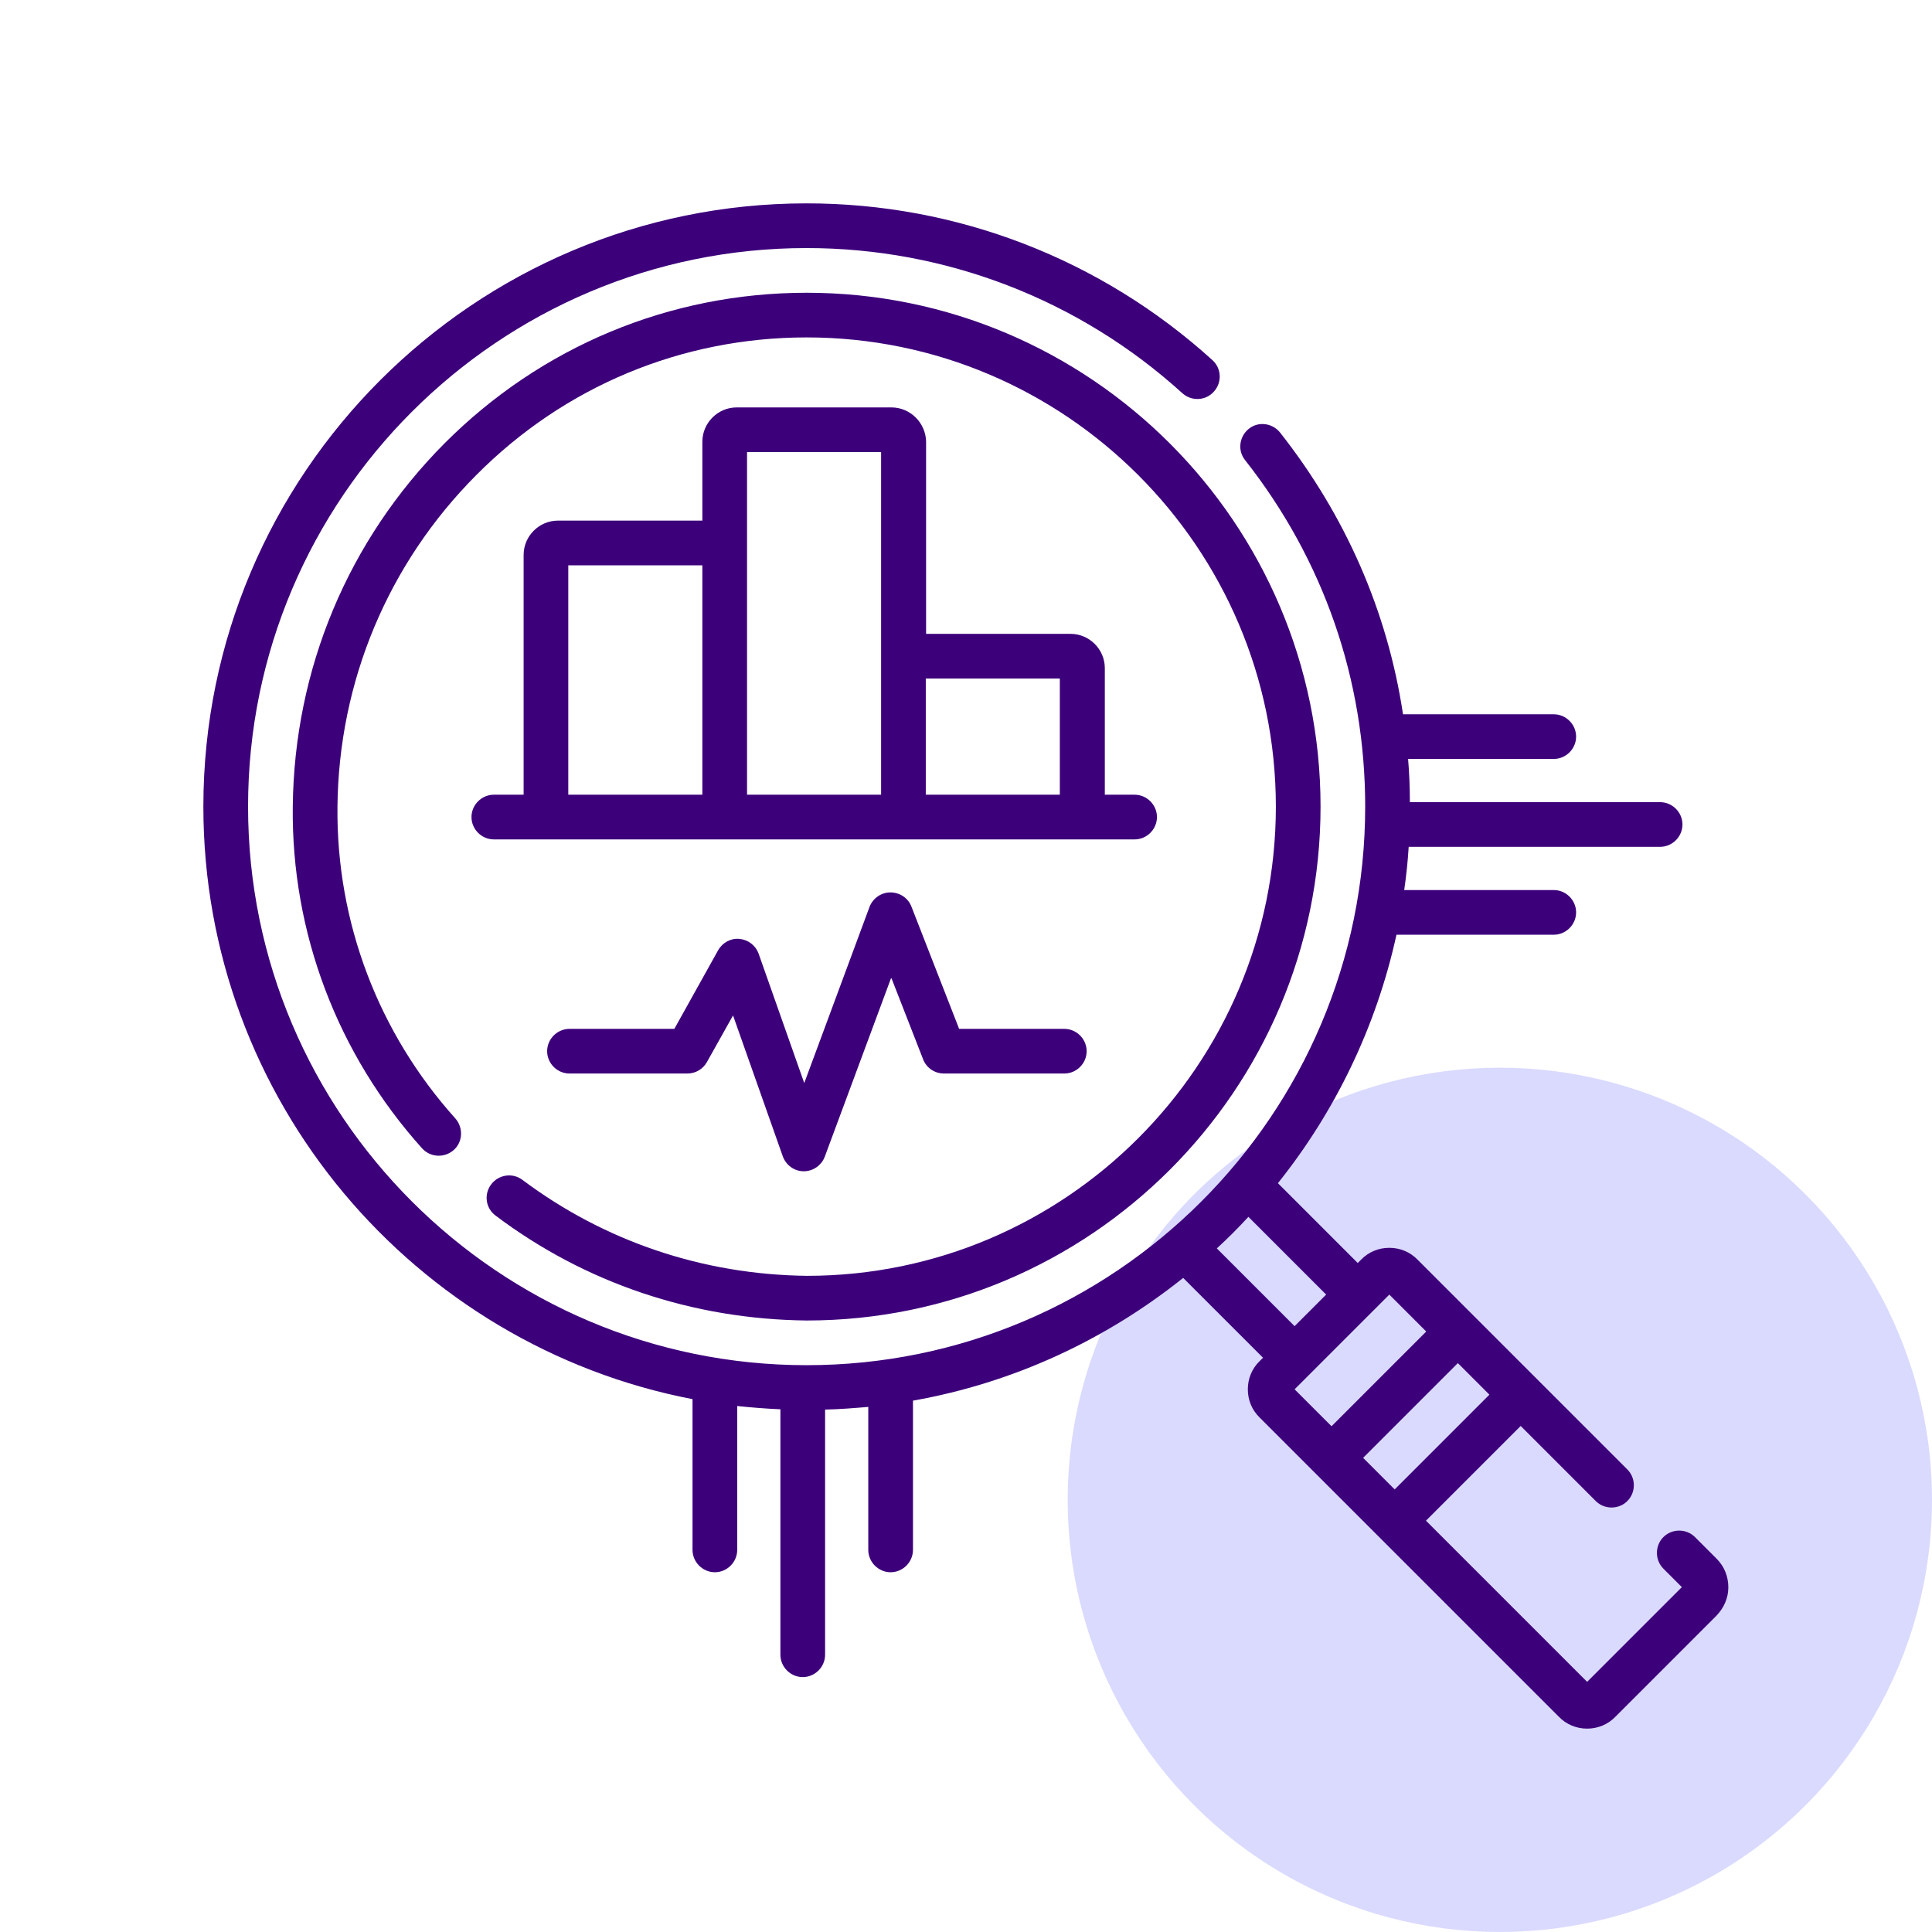
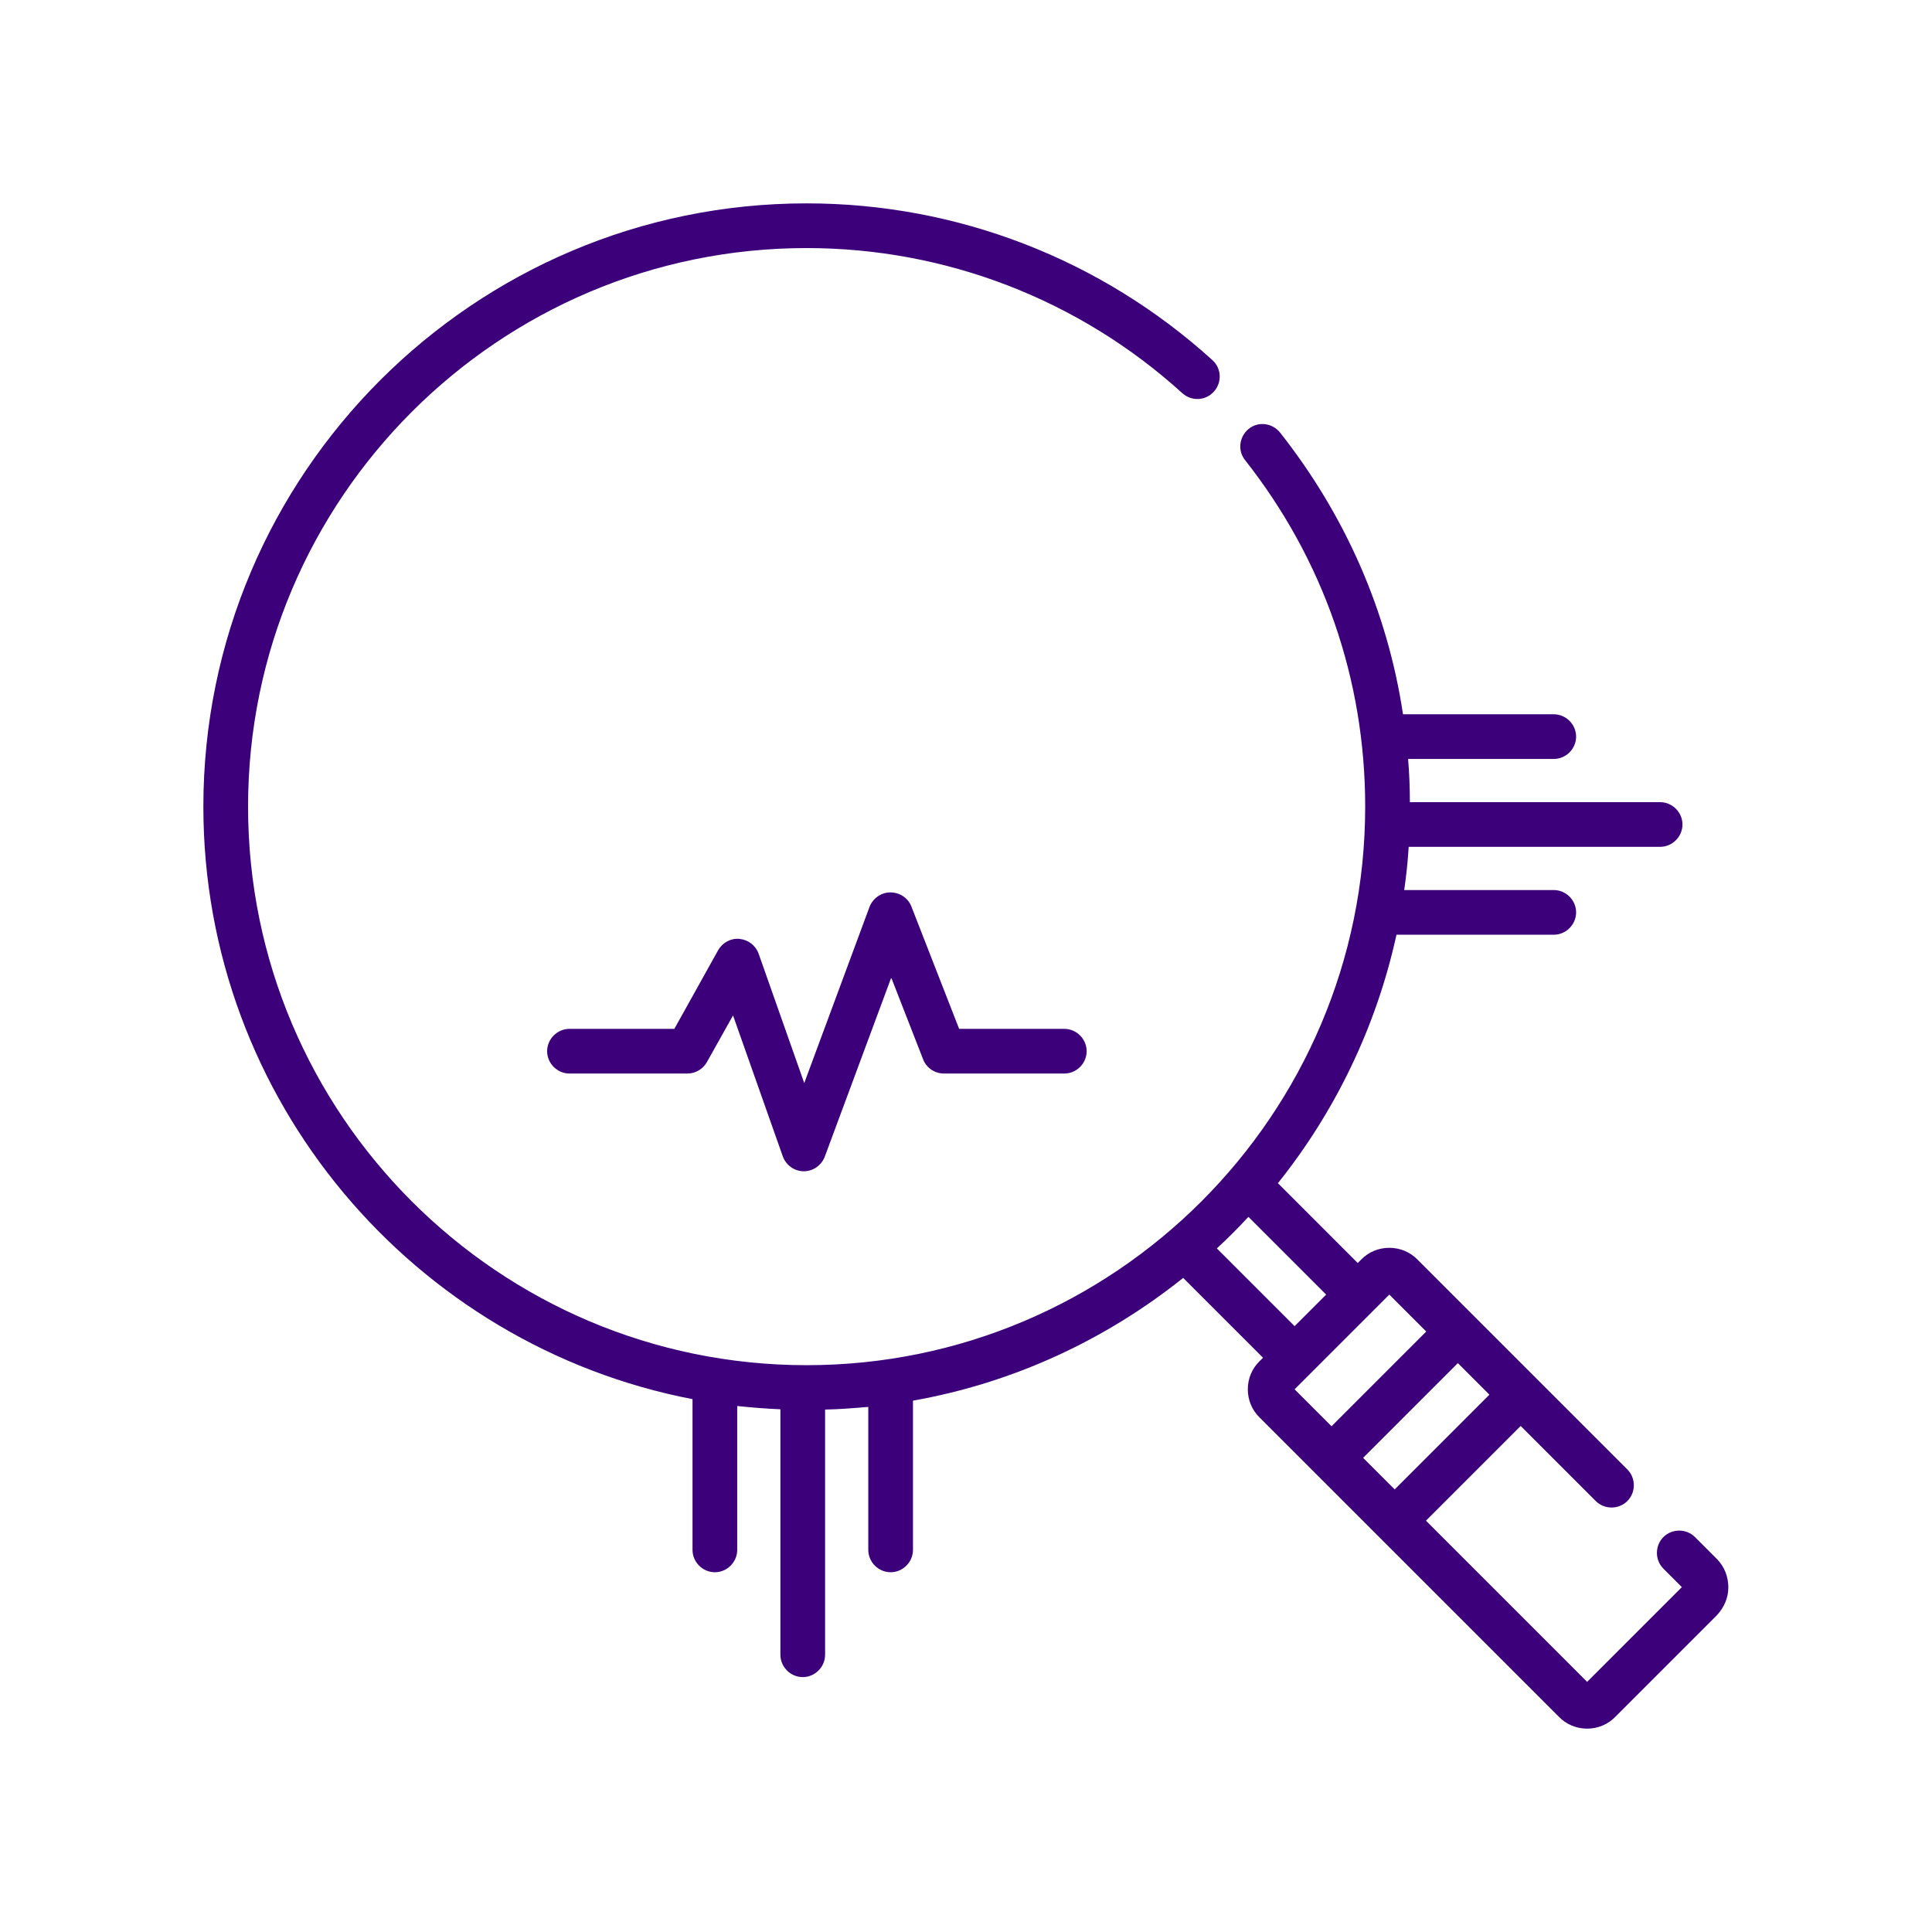
<svg xmlns="http://www.w3.org/2000/svg" width="76" height="76" viewBox="0 0 76 76" fill="none">
-   <circle cx="59" cy="59" r="17" fill="#DADAFF" />
  <path d="M67.531 61.32L66.676 60.465C66.336 60.125 65.773 60.125 65.434 60.465C65.094 60.805 65.094 61.367 65.434 61.707L66.16 62.434L62.434 66.16L56.094 59.82L59.82 56.094L62.773 59.047C63.113 59.387 63.676 59.387 64.016 59.047C64.356 58.707 64.356 58.145 64.016 57.805L60.441 54.23L57.957 51.746L55.766 49.555C55.473 49.25 55.074 49.086 54.652 49.086C54.23 49.086 53.832 49.25 53.539 49.555L53.41 49.684L50.27 46.543C52.52 43.73 54.137 40.402 54.934 36.77H61.121C61.602 36.77 62 36.371 62 35.891C62 35.41 61.602 35.012 61.121 35.012H55.238C55.32 34.449 55.379 33.887 55.414 33.312H65.305C65.785 33.312 66.184 32.914 66.184 32.434C66.184 31.953 65.785 31.555 65.305 31.555H55.461C55.461 30.98 55.438 30.418 55.391 29.855H61.121C61.602 29.855 62 29.457 62 28.977C62 28.496 61.602 28.098 61.121 28.098H55.191C54.582 24.055 52.93 20.281 50.352 17.012C50.047 16.637 49.496 16.566 49.121 16.871C48.746 17.176 48.676 17.727 48.98 18.102C52.062 22.016 53.703 26.727 53.703 31.73C53.703 43.848 43.848 53.703 31.73 53.703C19.613 53.703 9.758 43.848 9.758 31.73C9.758 19.613 19.613 9.758 31.73 9.758C37.203 9.758 42.453 11.785 46.508 15.465C46.871 15.793 47.422 15.77 47.75 15.406C48.078 15.043 48.055 14.492 47.691 14.164C43.309 10.191 37.648 8 31.73 8C18.641 8 8 18.641 8 31.73C8 43.285 16.297 52.93 27.242 55.039V60.969C27.242 61.449 27.641 61.848 28.121 61.848C28.602 61.848 29 61.449 29 60.969V55.309C29.562 55.367 30.125 55.414 30.699 55.438V65.094C30.699 65.574 31.098 65.973 31.578 65.973C32.059 65.973 32.457 65.574 32.457 65.094V55.449C33.031 55.438 33.594 55.391 34.156 55.344V60.969C34.156 61.449 34.555 61.848 35.035 61.848C35.516 61.848 35.914 61.449 35.914 60.969V55.098C39.887 54.395 43.508 52.695 46.543 50.27L49.684 53.41L49.555 53.539C49.25 53.832 49.086 54.23 49.086 54.652C49.086 55.074 49.25 55.473 49.555 55.766L51.746 57.957L54.23 60.441L61.32 67.531C61.613 67.836 62.012 68 62.434 68C62.855 68 63.254 67.836 63.547 67.531L67.519 63.559C67.812 63.254 67.988 62.867 67.988 62.445C67.988 62.023 67.836 61.625 67.531 61.32ZM49.109 47.867L52.168 50.926L50.926 52.168L47.867 49.109C48.301 48.711 48.711 48.301 49.109 47.867ZM54.863 58.59L53.621 57.348L57.348 53.621L58.59 54.863L54.863 58.59ZM54.652 50.926L56.105 52.379L52.379 56.105L50.926 54.652L54.652 50.926Z" fill="#3D007B" />
-   <path d="M19.497 47.82C23.013 50.469 27.244 51.898 31.732 51.945C42.876 51.945 51.947 42.875 51.947 31.73C51.947 20.586 42.876 11.516 31.732 11.516C26.353 11.516 21.29 13.625 17.482 17.445C13.697 21.254 11.576 26.316 11.517 31.719C11.458 36.688 13.275 41.469 16.603 45.172C16.931 45.535 17.482 45.559 17.845 45.242C18.208 44.926 18.232 44.363 17.915 44C14.88 40.625 13.228 36.266 13.275 31.742C13.322 26.809 15.267 22.168 18.736 18.688C22.204 15.195 26.822 13.273 31.732 13.273C41.904 13.273 50.189 21.559 50.189 31.73C50.189 41.902 41.904 50.188 31.744 50.188C27.642 50.141 23.775 48.828 20.552 46.414C20.165 46.121 19.615 46.203 19.322 46.59C19.029 46.977 19.099 47.527 19.497 47.82Z" fill="#3D007B" />
-   <path d="M35.07 16.027H28.977C28.238 16.027 27.629 16.637 27.629 17.375V20.48H21.945C21.207 20.48 20.598 21.09 20.598 21.828V31.262H19.426C18.945 31.262 18.547 31.66 18.547 32.141C18.547 32.621 18.945 33.02 19.426 33.02H44.633C45.113 33.02 45.512 32.621 45.512 32.141C45.512 31.66 45.113 31.262 44.633 31.262H43.461V26.281C43.461 25.543 42.852 24.934 42.113 24.934H36.43V17.375C36.418 16.637 35.809 16.027 35.07 16.027ZM22.355 22.238H27.629V31.262H22.355V22.238ZM29.387 17.785H34.66V31.262H29.387V17.785ZM41.691 26.691V31.262H36.418V26.691H41.691Z" fill="#3D007B" />
  <path d="M41.867 40.473H37.73L35.855 35.668C35.727 35.328 35.398 35.105 35.023 35.105C34.66 35.105 34.332 35.34 34.203 35.68L31.637 42.605L29.844 37.52C29.727 37.191 29.434 36.969 29.094 36.934C28.754 36.898 28.426 37.074 28.25 37.379L26.527 40.473H22.402C21.922 40.473 21.523 40.871 21.523 41.352C21.523 41.832 21.922 42.23 22.402 42.23H27.043C27.359 42.23 27.652 42.055 27.805 41.785L28.836 39.945L30.793 45.488C30.922 45.84 31.25 46.074 31.613 46.074H31.625C31.988 46.074 32.316 45.84 32.445 45.5L35.059 38.457L36.312 41.668C36.441 42.008 36.77 42.23 37.133 42.23H41.867C42.348 42.23 42.746 41.832 42.746 41.352C42.746 40.871 42.348 40.473 41.867 40.473Z" fill="#3D007B" />
</svg>